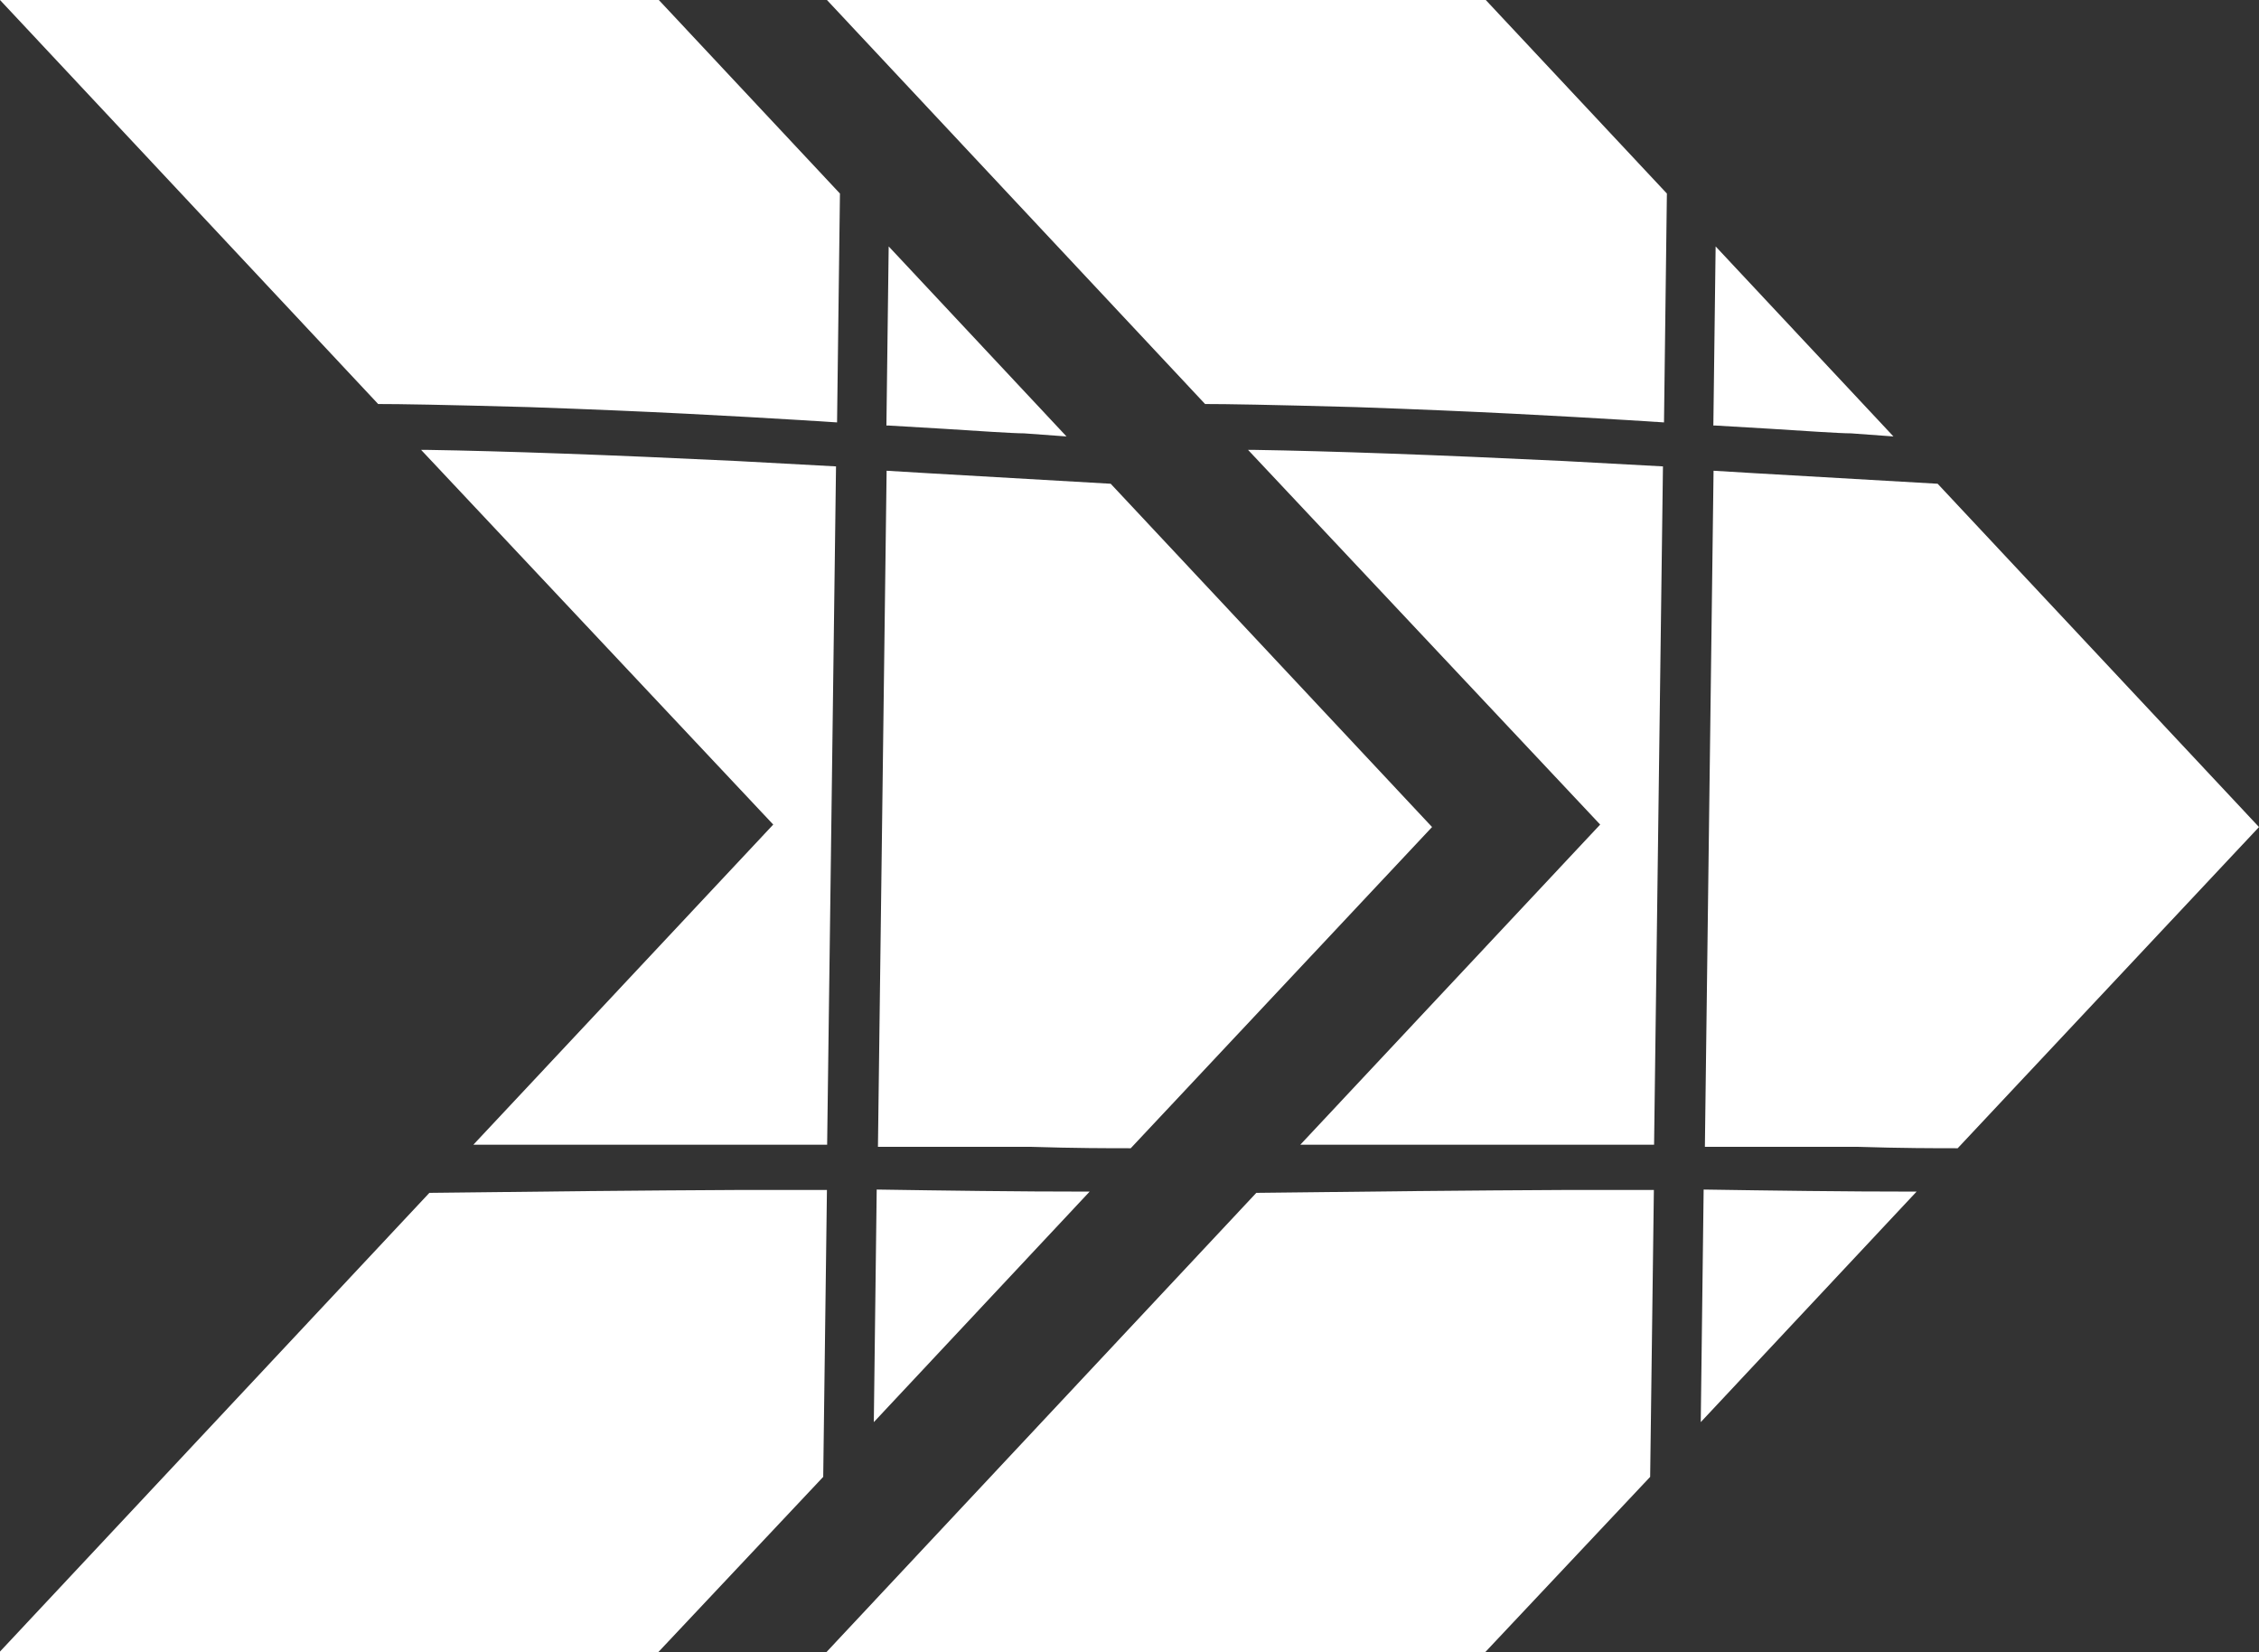
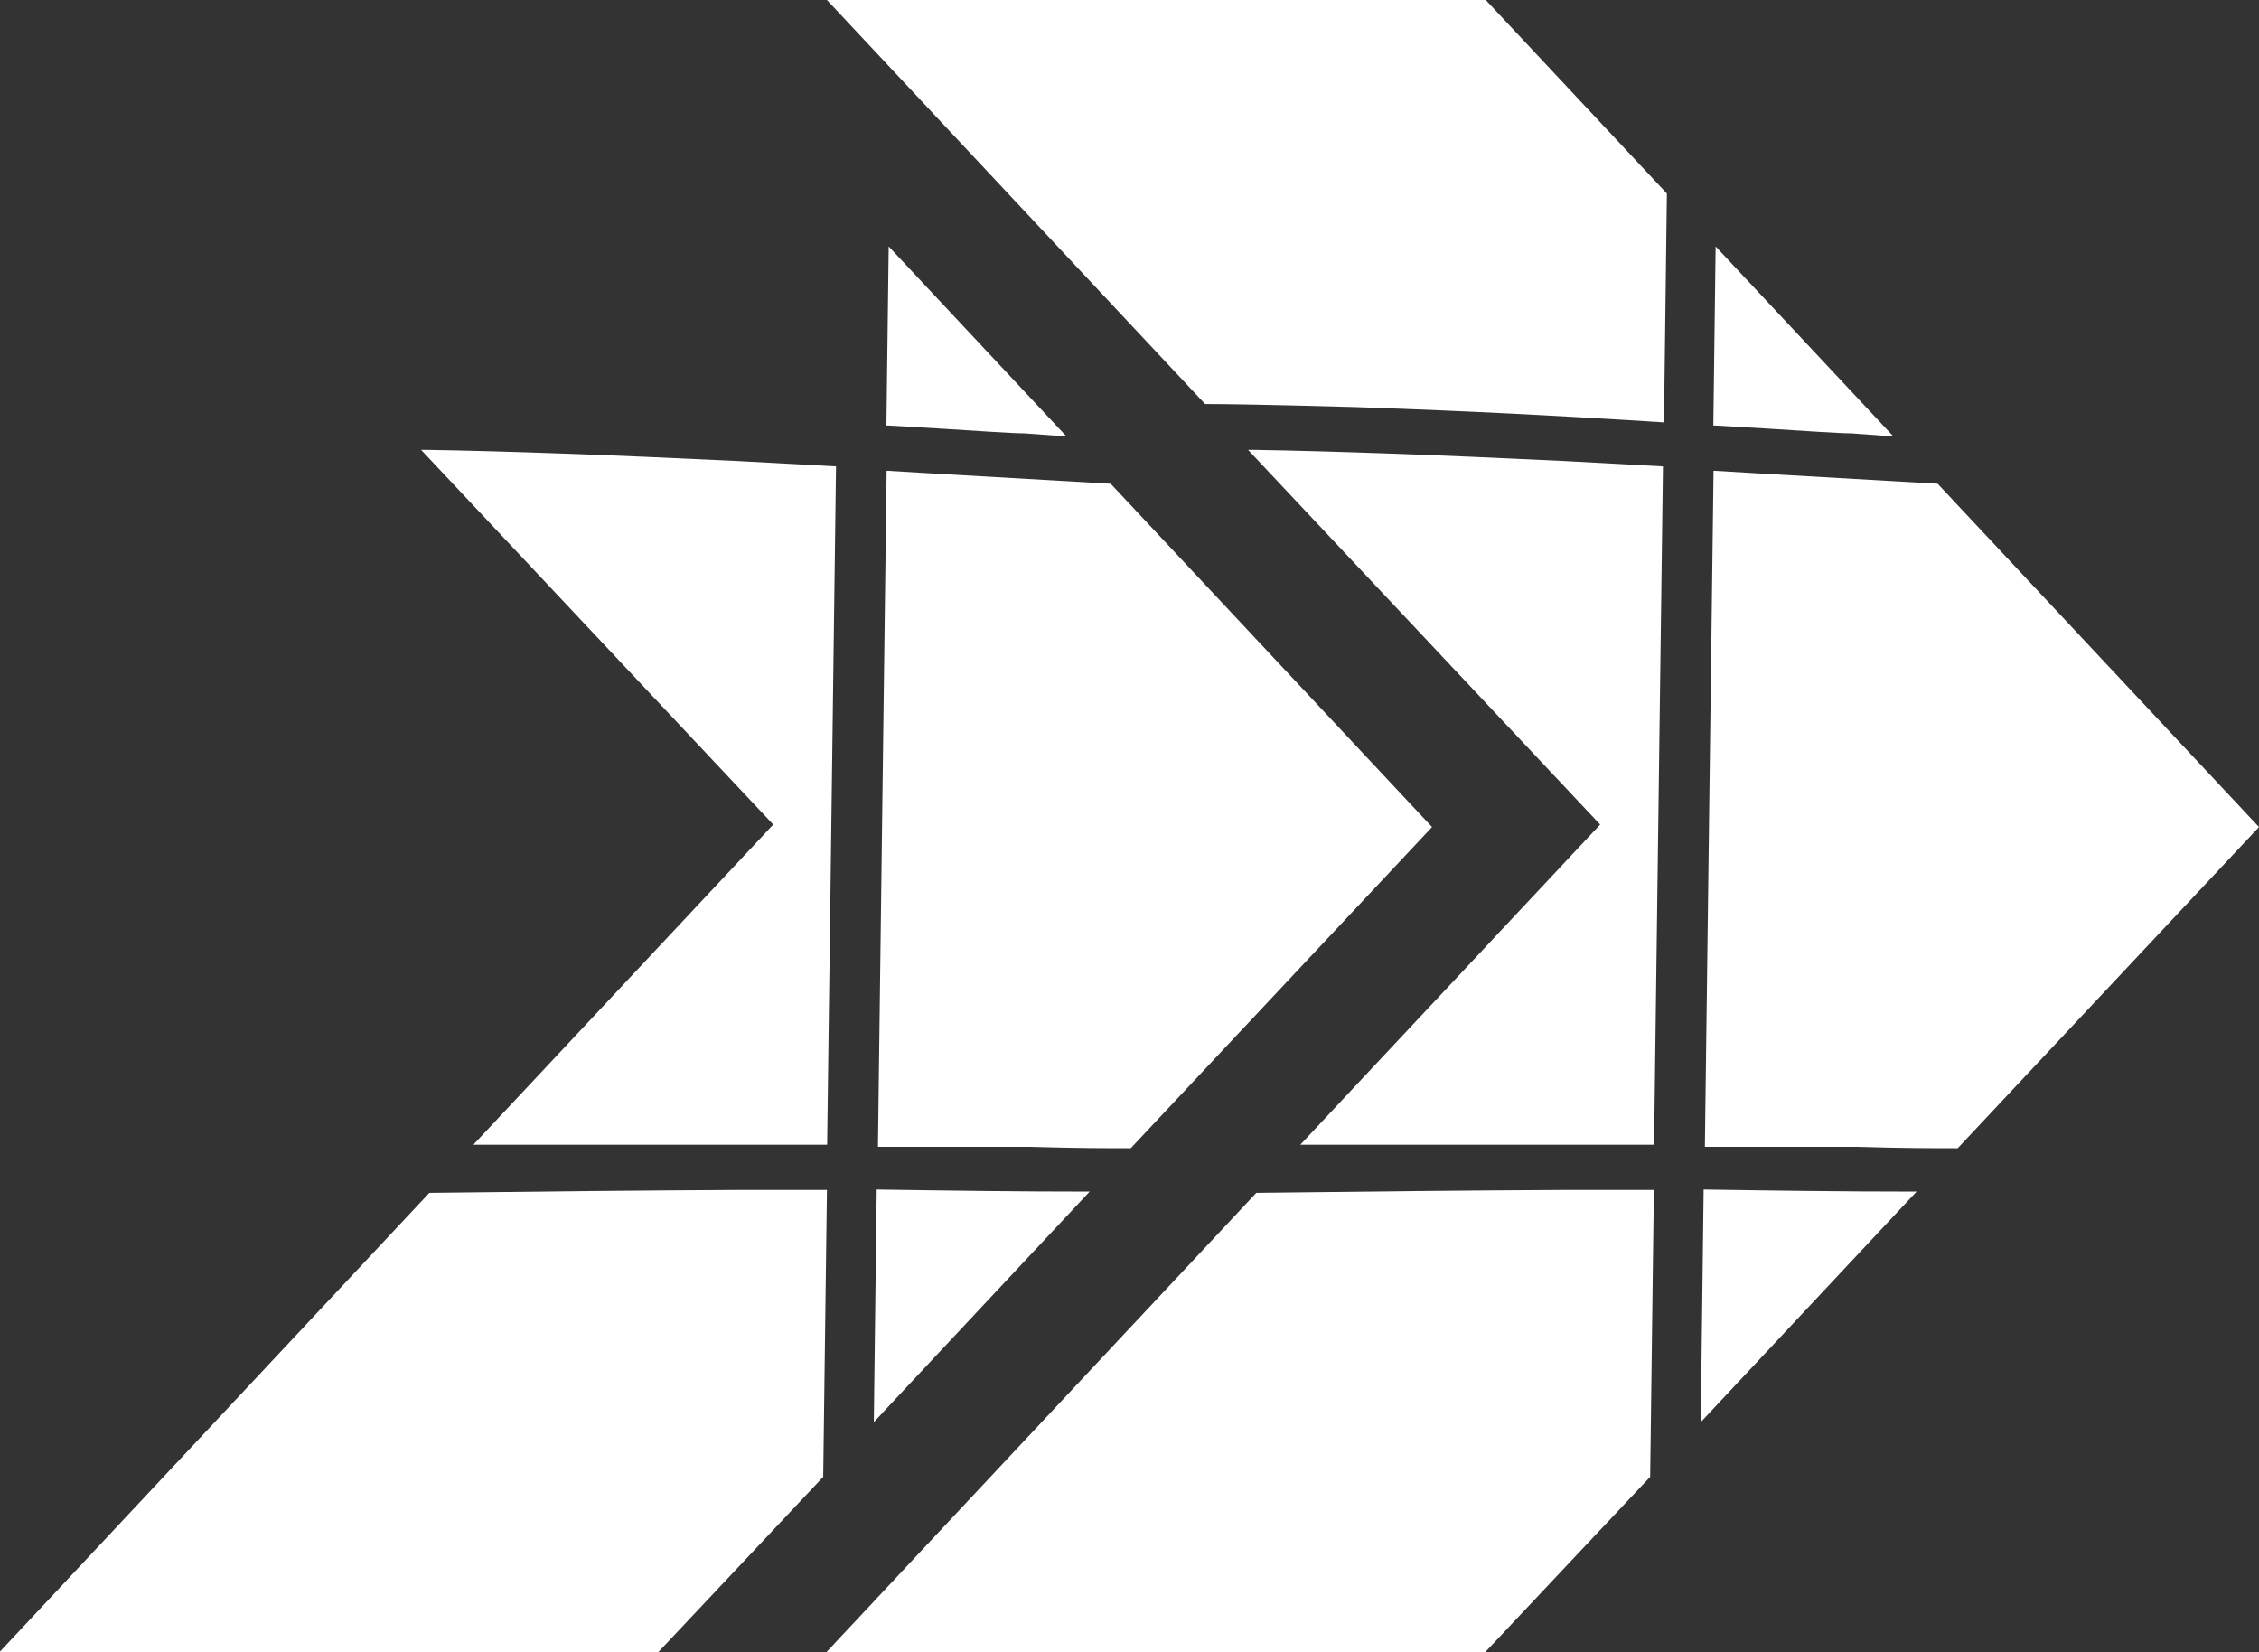
<svg xmlns="http://www.w3.org/2000/svg" id="icon-chevron-right" width="10.938" height="8" viewBox="0 0 10.938 8">
  <rect x="0" y="0" width="10.938" height="8" fill="#333333" stroke="none" />
  <g id="Groupe_65">
-     <path id="Tracé_1176" d="M181.165,337.824c-.335-.02-.715-.042-1.316-.063-.434-.012-.63-.015-.733-.015l-1.831-1.956h3.19l.877.937-.014,1.108Z" transform="translate(-177.285 -335.79)" fill="white" />
    <path id="Tracé_1177" d="M271.985,389.14c-.111,0-.268,0-.49-.007h-.031l-.348,0c-.226,0-.335,0-.355,0h0l.042-3.273.2.012.885.051,1.556,1.662Z" transform="translate(-266.51 -383.581)" fill="white" />
    <path id="Tracé_1178" d="M272.41,362.879c-.057,0-.229-.012-.388-.022l-.271-.016v0h-.008l.011-.867.861.92Z" transform="translate(-267.451 -360.781)" fill="white" />
    <path id="Tracé_1179" d="M222.162,383.72h.03v0c.372.006.877.024,1.5.054l.479.026-.043,3.284h-.082c-.346,0-.738,0-1.369,0l-.262,0,1.452-1.55Z" transform="translate(-220.123 -381.542)" fill="white" />
    <path id="Tracé_1180" d="M181.289,462.565l-.018,1.389-.8.85h-3.19l2.083-2.225c.472-.006,1.059-.012,1.494-.014Z" transform="translate(-177.285 -456.804)" fill="white" />
    <path id="Tracé_1181" d="M271.429,462.6l-1.045,1.116.014-1.126C270.726,462.595,271.071,462.6,271.429,462.6Z" transform="translate(-266.153 -456.831)" fill="white" />
  </g>
  <g id="Groupe_66" transform="translate(4.004)">
    <path id="Tracé_1182" d="M269.266,337.824c-.335-.02-.715-.042-1.316-.063-.434-.012-.63-.015-.733-.015l-1.831-1.956h3.19l.877.937-.014,1.108Z" transform="translate(-265.386 -335.79)" fill="white" />
    <path id="Tracé_1183" d="M360.086,389.14c-.111,0-.268,0-.49-.007h-.031l-.348,0c-.226,0-.335,0-.355,0h0l.042-3.273.2.012.885.051,1.556,1.662Z" transform="translate(-354.611 -383.581)" fill="white" />
    <path id="Tracé_1184" d="M360.511,362.879c-.057,0-.229-.012-.388-.022l-.271-.016v0h-.008l.011-.867.861.92Z" transform="translate(-355.552 -360.781)" fill="white" />
    <path id="Tracé_1185" d="M310.263,383.72h.03v0c.372.006.877.024,1.5.054l.479.026-.043,3.284h-.082c-.346,0-.738,0-1.369,0l-.262,0,1.452-1.55Z" transform="translate(-308.224 -381.542)" fill="white" />
    <path id="Tracé_1186" d="M269.39,462.565l-.018,1.389-.8.85h-3.19l2.083-2.225c.472-.006,1.059-.012,1.494-.014Z" transform="translate(-265.386 -456.804)" fill="white" />
    <path id="Tracé_1187" d="M359.53,462.6l-1.045,1.116.014-1.126C358.827,462.595,359.172,462.6,359.53,462.6Z" transform="translate(-354.254 -456.831)" fill="white" />
  </g>
</svg>